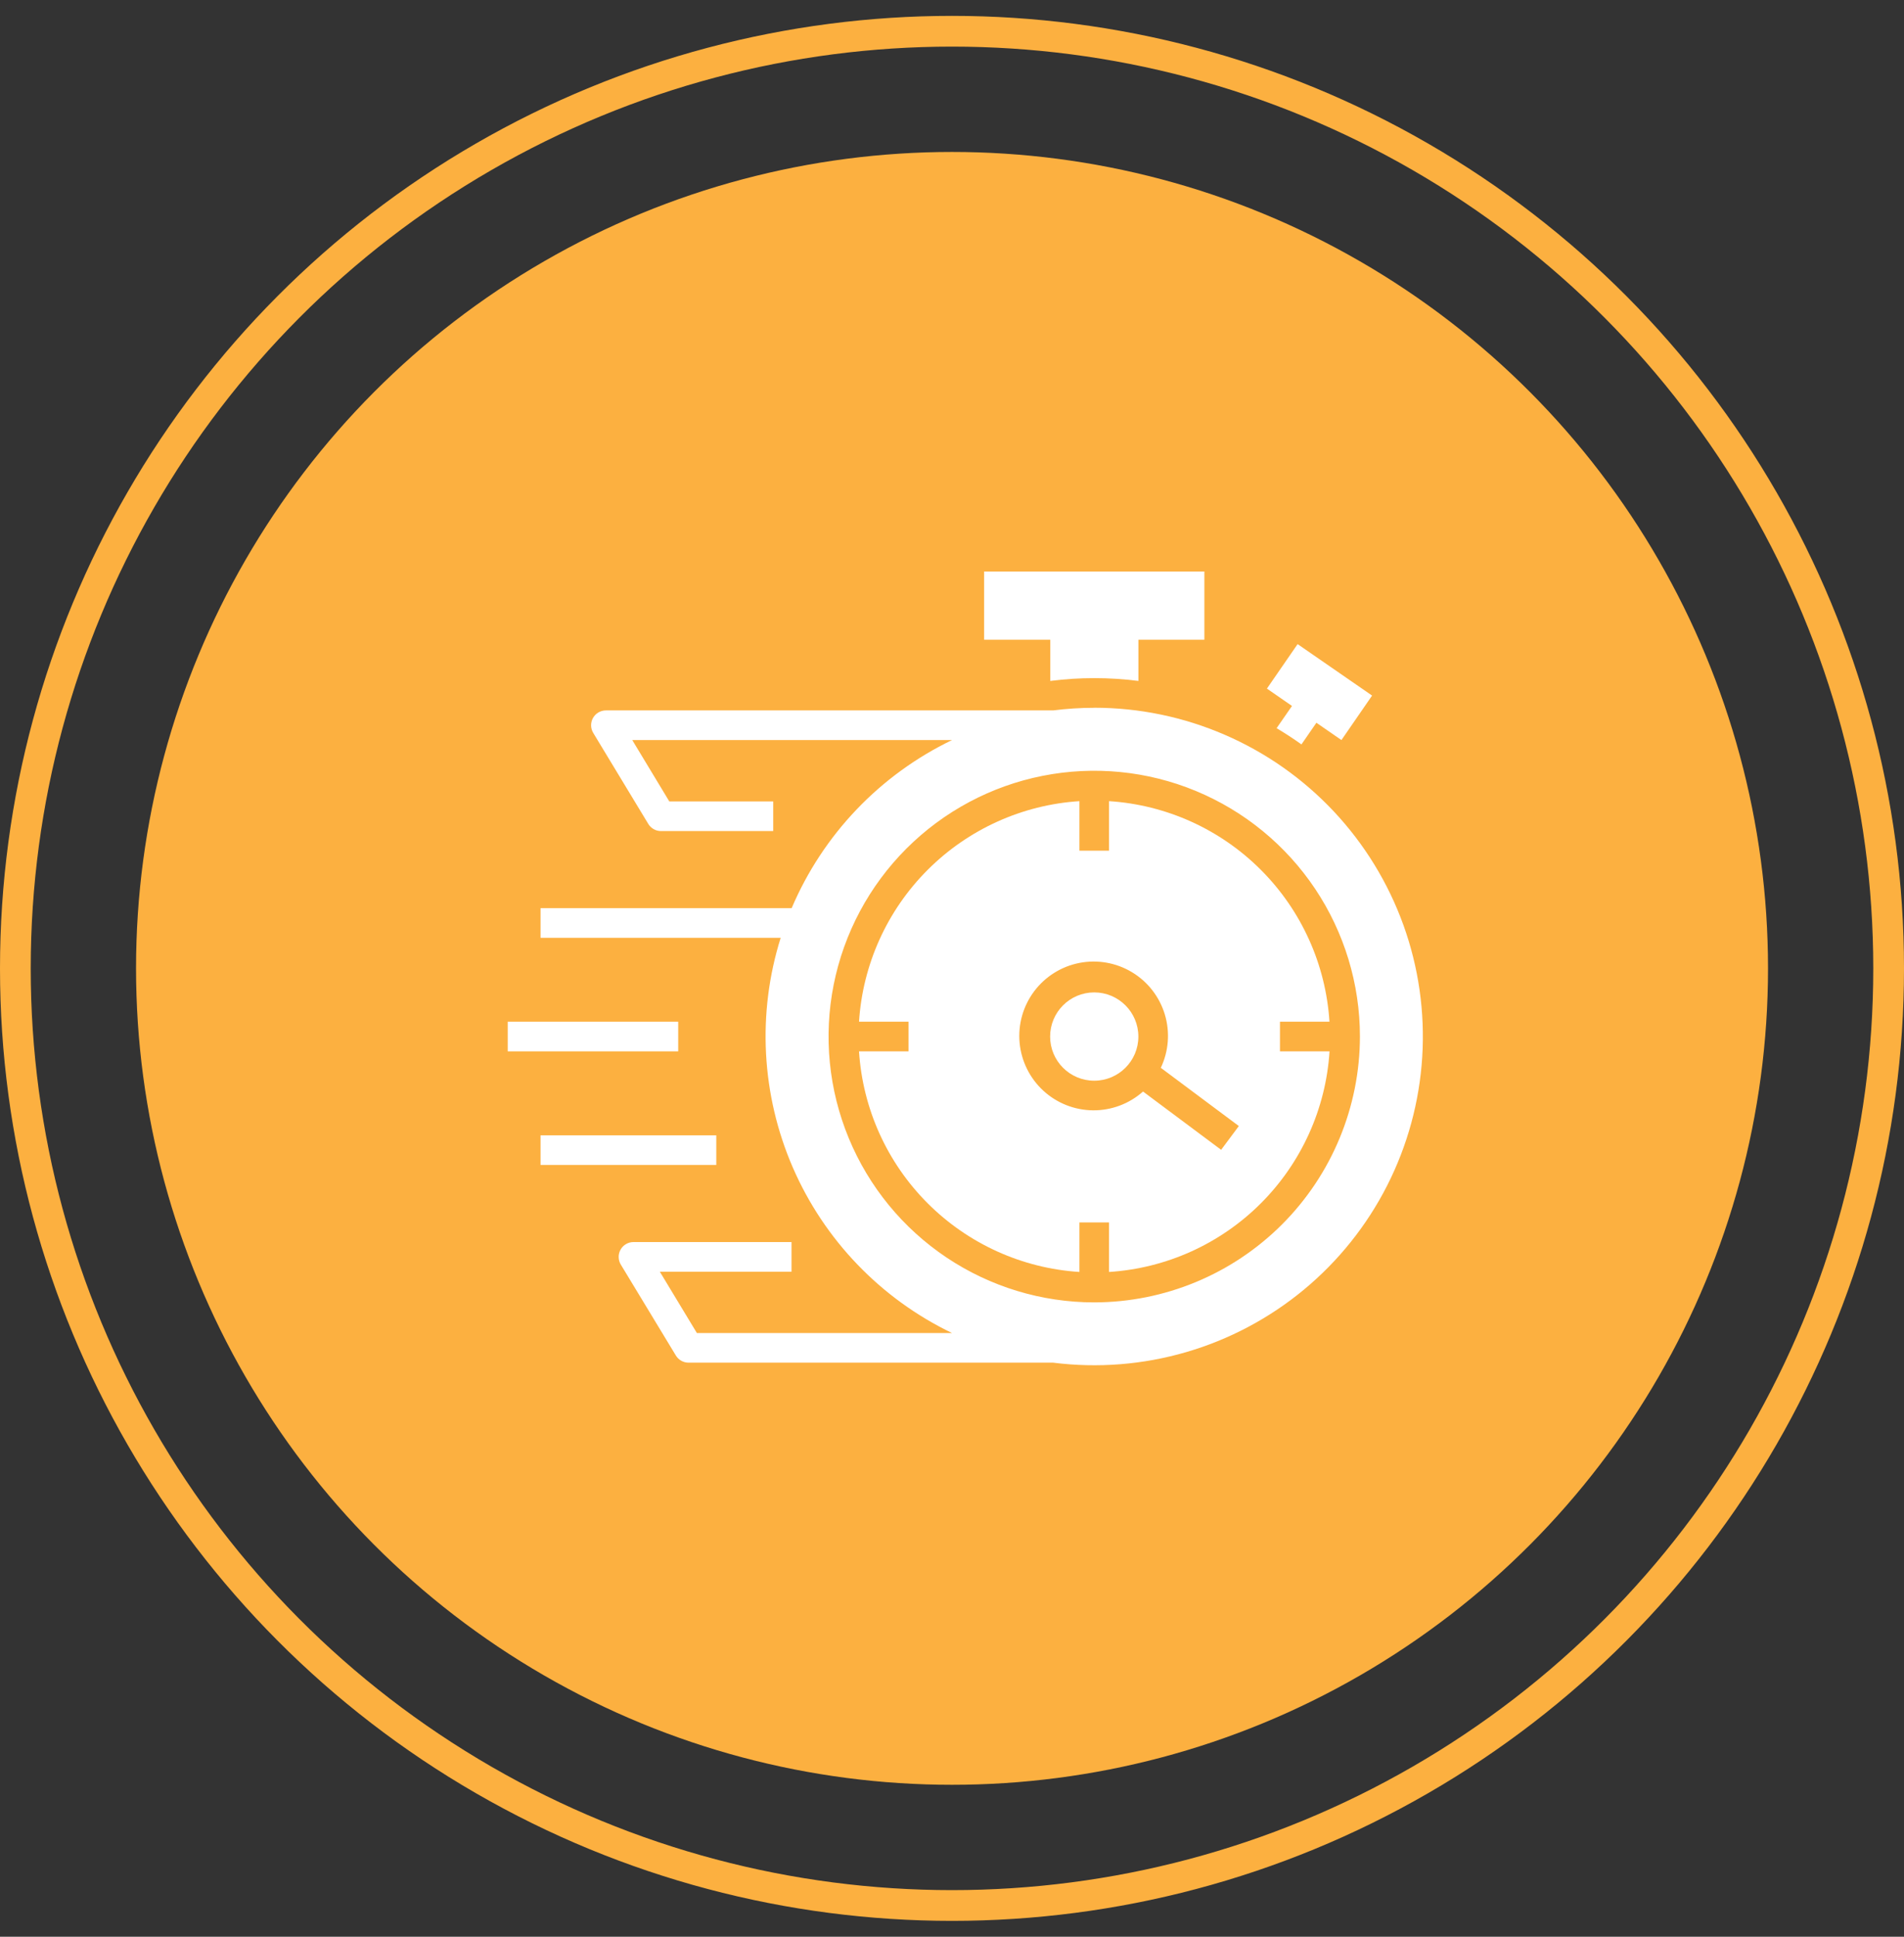
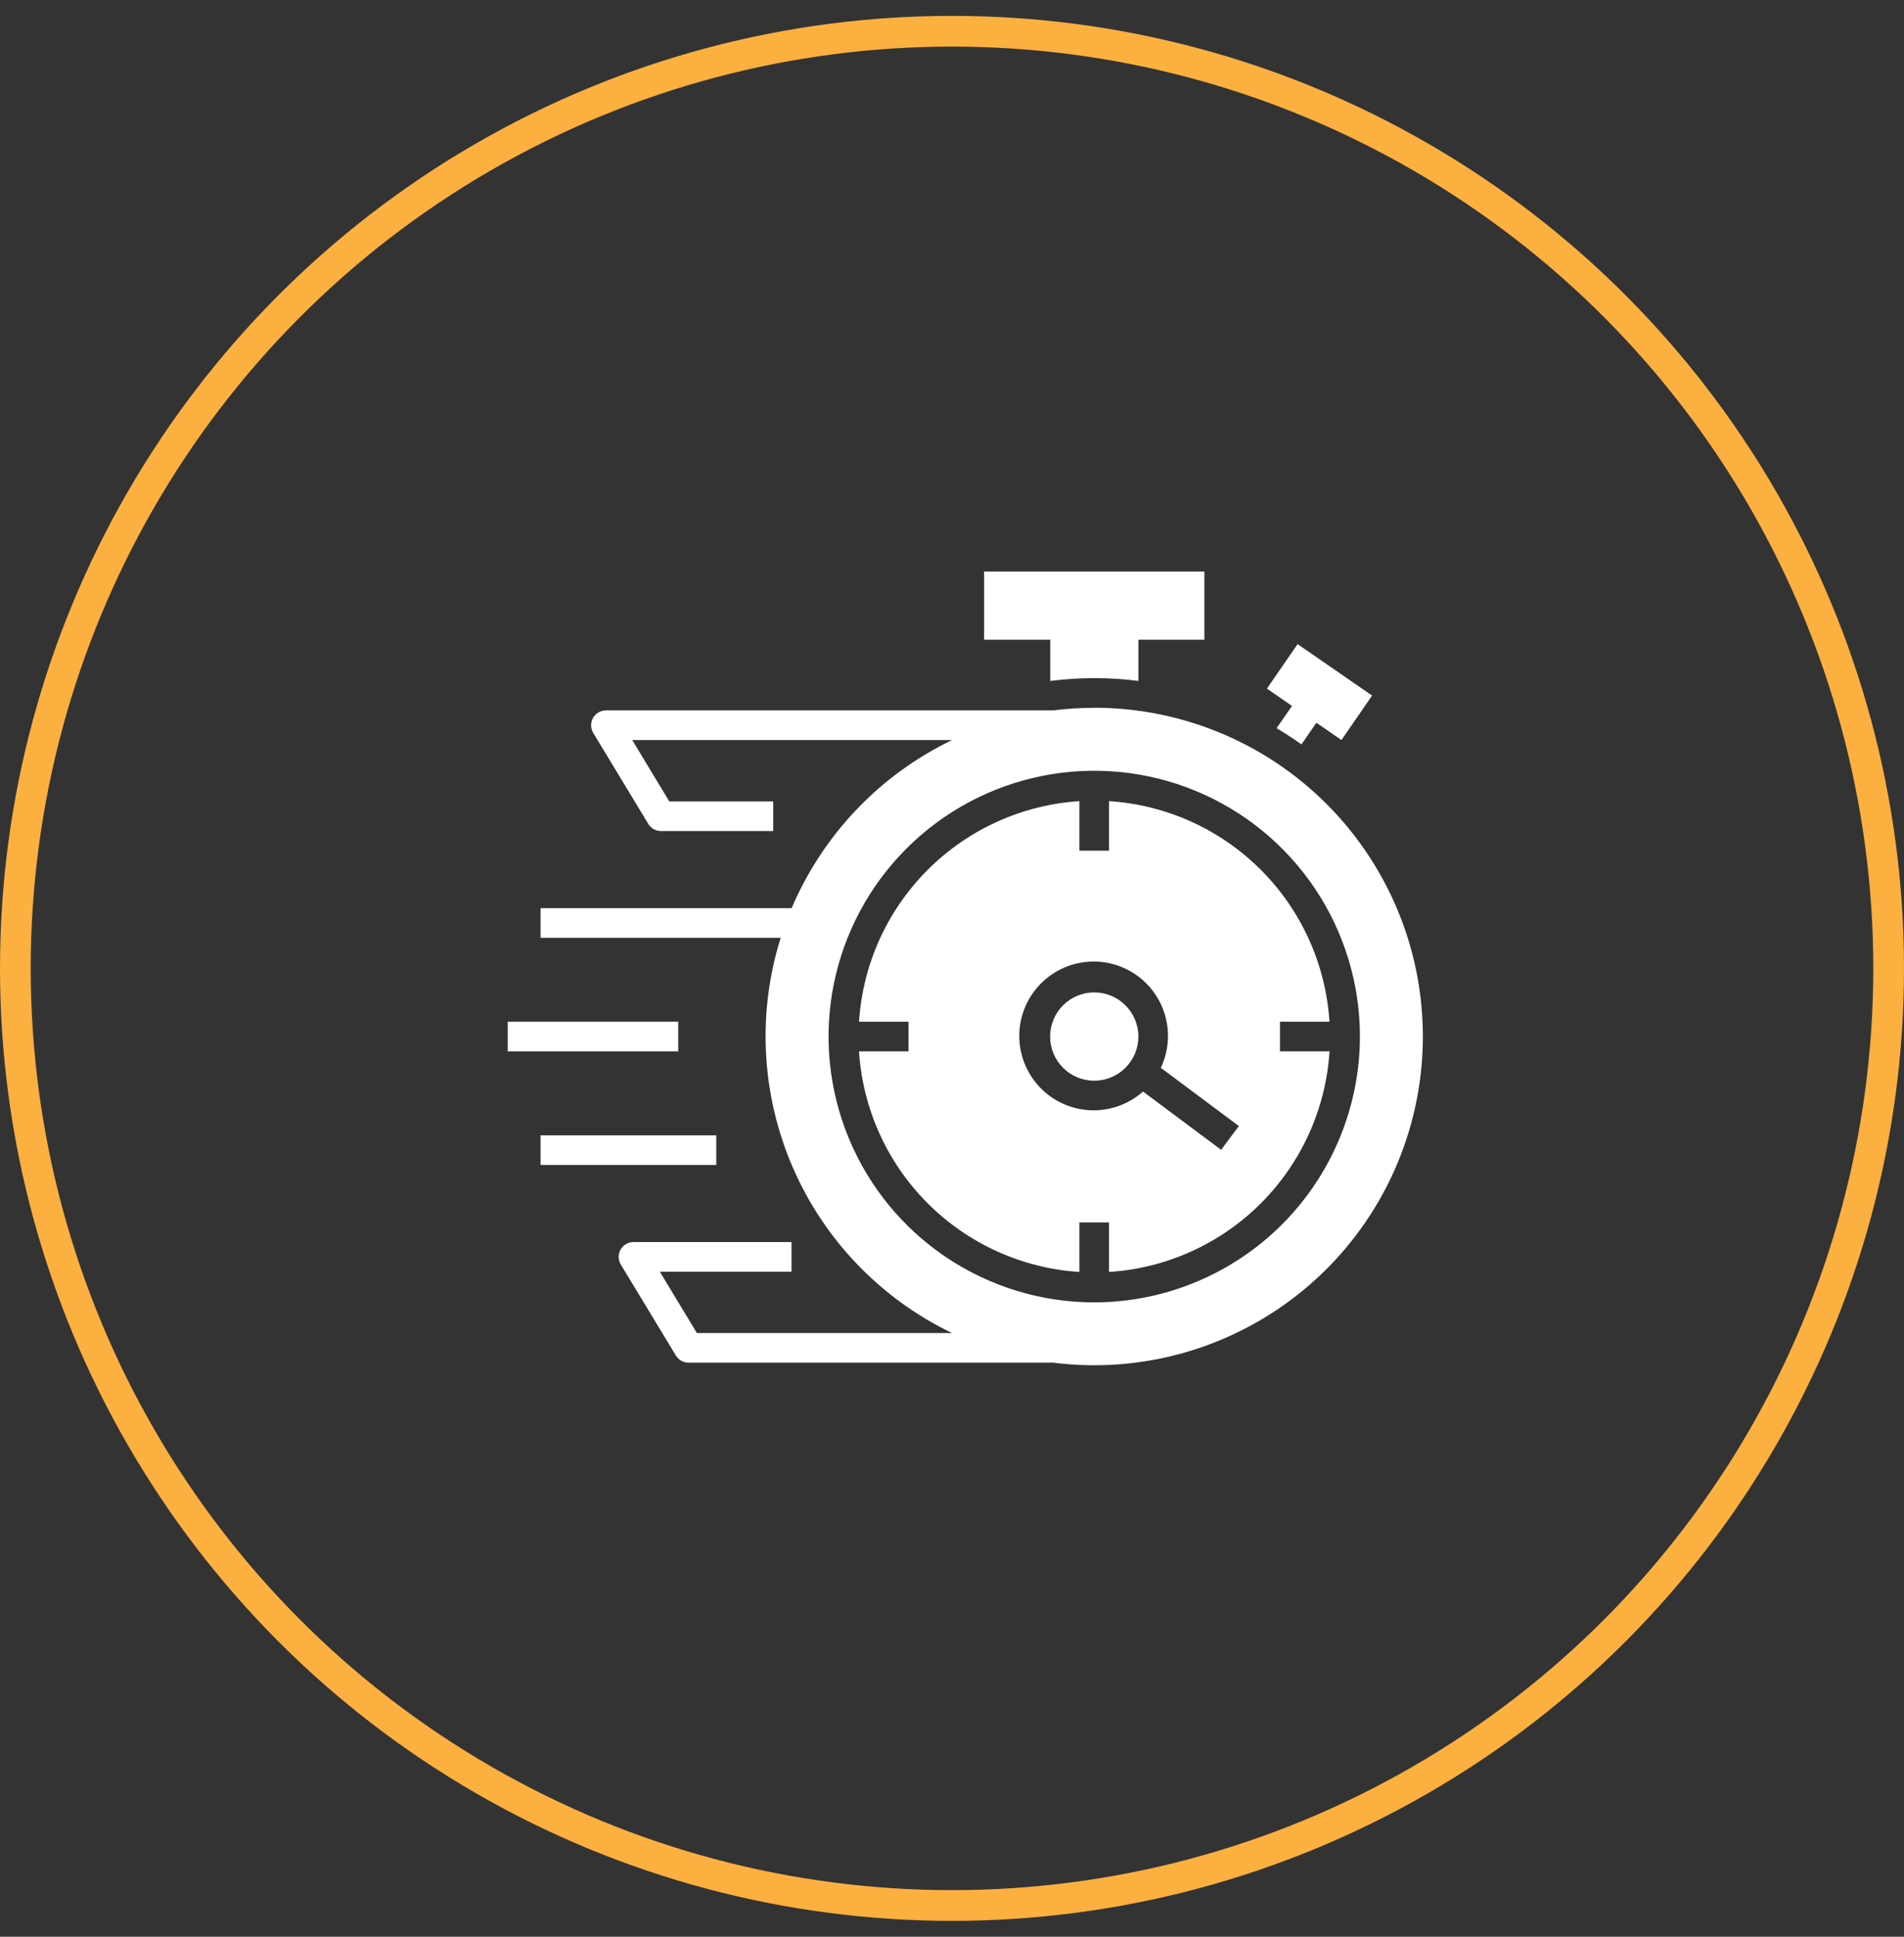
<svg xmlns="http://www.w3.org/2000/svg" width="60" height="61" viewBox="0 0 60 61" fill="none">
  <rect x="0" y="0" width="60" height="61" fill="#333333" stroke="none" />
  <g clip-path="url(#clip0_107_12)">
    <circle cx="30" cy="30.5" r="29.516" stroke="#FCB040" stroke-width="0.968" />
-     <circle cx="25.714" cy="25.714" r="25.714" transform="matrix(-1 0 0 1 55.715 4.786)" fill="#FCB040" />
    <path d="M34.482 34.038C35.25 34.038 35.873 33.416 35.873 32.648C35.873 31.88 35.25 31.257 34.482 31.257C33.714 31.257 33.092 31.88 33.092 32.648C33.092 33.416 33.714 34.038 34.482 34.038Z" fill="white" />
    <path d="M40.335 33.114V32.18H41.895C41.78 30.376 41.011 28.675 39.733 27.397C38.454 26.118 36.754 25.349 34.949 25.233V26.793H34.015V25.233C32.211 25.349 30.511 26.119 29.233 27.397C27.954 28.676 27.186 30.376 27.07 32.18H28.629V33.114H27.07C27.185 34.919 27.954 36.62 29.232 37.898C30.511 39.177 32.211 39.947 34.015 40.062V38.503H34.949V40.062C36.754 39.947 38.455 39.178 39.734 37.899C41.013 36.62 41.782 34.919 41.897 33.114H40.335ZM38.481 36.215L36.02 34.379C35.586 34.765 35.024 34.976 34.443 34.971C33.862 34.966 33.304 34.745 32.877 34.352C32.45 33.959 32.184 33.421 32.13 32.842C32.077 32.264 32.241 31.687 32.589 31.222C32.938 30.757 33.446 30.439 34.016 30.328C34.586 30.217 35.177 30.322 35.674 30.622C36.172 30.922 36.539 31.396 36.707 31.952C36.874 32.508 36.829 33.107 36.58 33.632L39.039 35.466L38.481 36.215Z" fill="white" />
    <path d="M34.482 22.293C34.05 22.293 33.618 22.321 33.189 22.375H19.095C19.012 22.375 18.93 22.397 18.858 22.439C18.787 22.48 18.728 22.541 18.687 22.613C18.646 22.685 18.626 22.767 18.627 22.85C18.628 22.933 18.652 23.014 18.695 23.085L20.429 25.95C20.471 26.019 20.53 26.076 20.6 26.115C20.67 26.155 20.749 26.175 20.829 26.175H24.366V25.241H21.091L19.924 23.309H30.002C27.73 24.403 25.934 26.284 24.947 28.603H17.034V29.538H24.601C23.855 31.915 23.991 34.482 24.982 36.768C25.974 39.054 27.756 40.906 30.002 41.986H21.961L20.793 40.054H24.943V39.12H19.962C19.88 39.12 19.798 39.142 19.727 39.184C19.655 39.226 19.596 39.286 19.556 39.358C19.515 39.43 19.494 39.512 19.496 39.594C19.497 39.677 19.52 39.758 19.563 39.829L21.298 42.693C21.34 42.762 21.398 42.819 21.468 42.858C21.538 42.898 21.617 42.919 21.698 42.919H33.189C34.592 43.096 36.017 42.983 37.375 42.588C38.733 42.193 39.996 41.524 41.086 40.622C42.176 39.72 43.069 38.604 43.711 37.344C44.353 36.083 44.729 34.705 44.818 33.293C44.906 31.881 44.705 30.466 44.225 29.135C43.745 27.805 42.998 26.586 42.03 25.555C41.061 24.524 39.892 23.703 38.593 23.142C37.295 22.58 35.895 22.291 34.481 22.291L34.482 22.293ZM34.482 41.02C32.826 41.02 31.208 40.529 29.831 39.609C28.454 38.689 27.381 37.381 26.748 35.852C26.114 34.322 25.948 32.639 26.271 31.015C26.595 29.39 27.392 27.899 28.563 26.728C29.734 25.557 31.225 24.76 32.849 24.437C34.473 24.114 36.157 24.279 37.686 24.913C39.216 25.547 40.524 26.62 41.444 27.996C42.364 29.373 42.855 30.992 42.855 32.647C42.852 34.867 41.969 36.995 40.4 38.565C38.83 40.135 36.702 41.017 34.482 41.02Z" fill="white" />
    <path d="M16 32.18H21.372V33.114H16V32.18ZM17.034 35.758H22.572V36.692H17.034V35.758ZM33.096 21.447C34.018 21.329 34.951 21.329 35.874 21.447V20.149H37.953V18H31.012V20.149H33.096V21.447ZM40.229 22.935C40.498 23.095 40.758 23.265 41.012 23.446L41.483 22.764L42.272 23.309L43.238 21.908L40.891 20.287L39.924 21.688L40.714 22.235L40.229 22.935Z" fill="white" />
  </g>
  <defs>
    <clipPath id="clip0_107_12">
      <rect width="60" height="60" fill="white" transform="translate(0 0.5)" />
    </clipPath>
  </defs>
</svg>